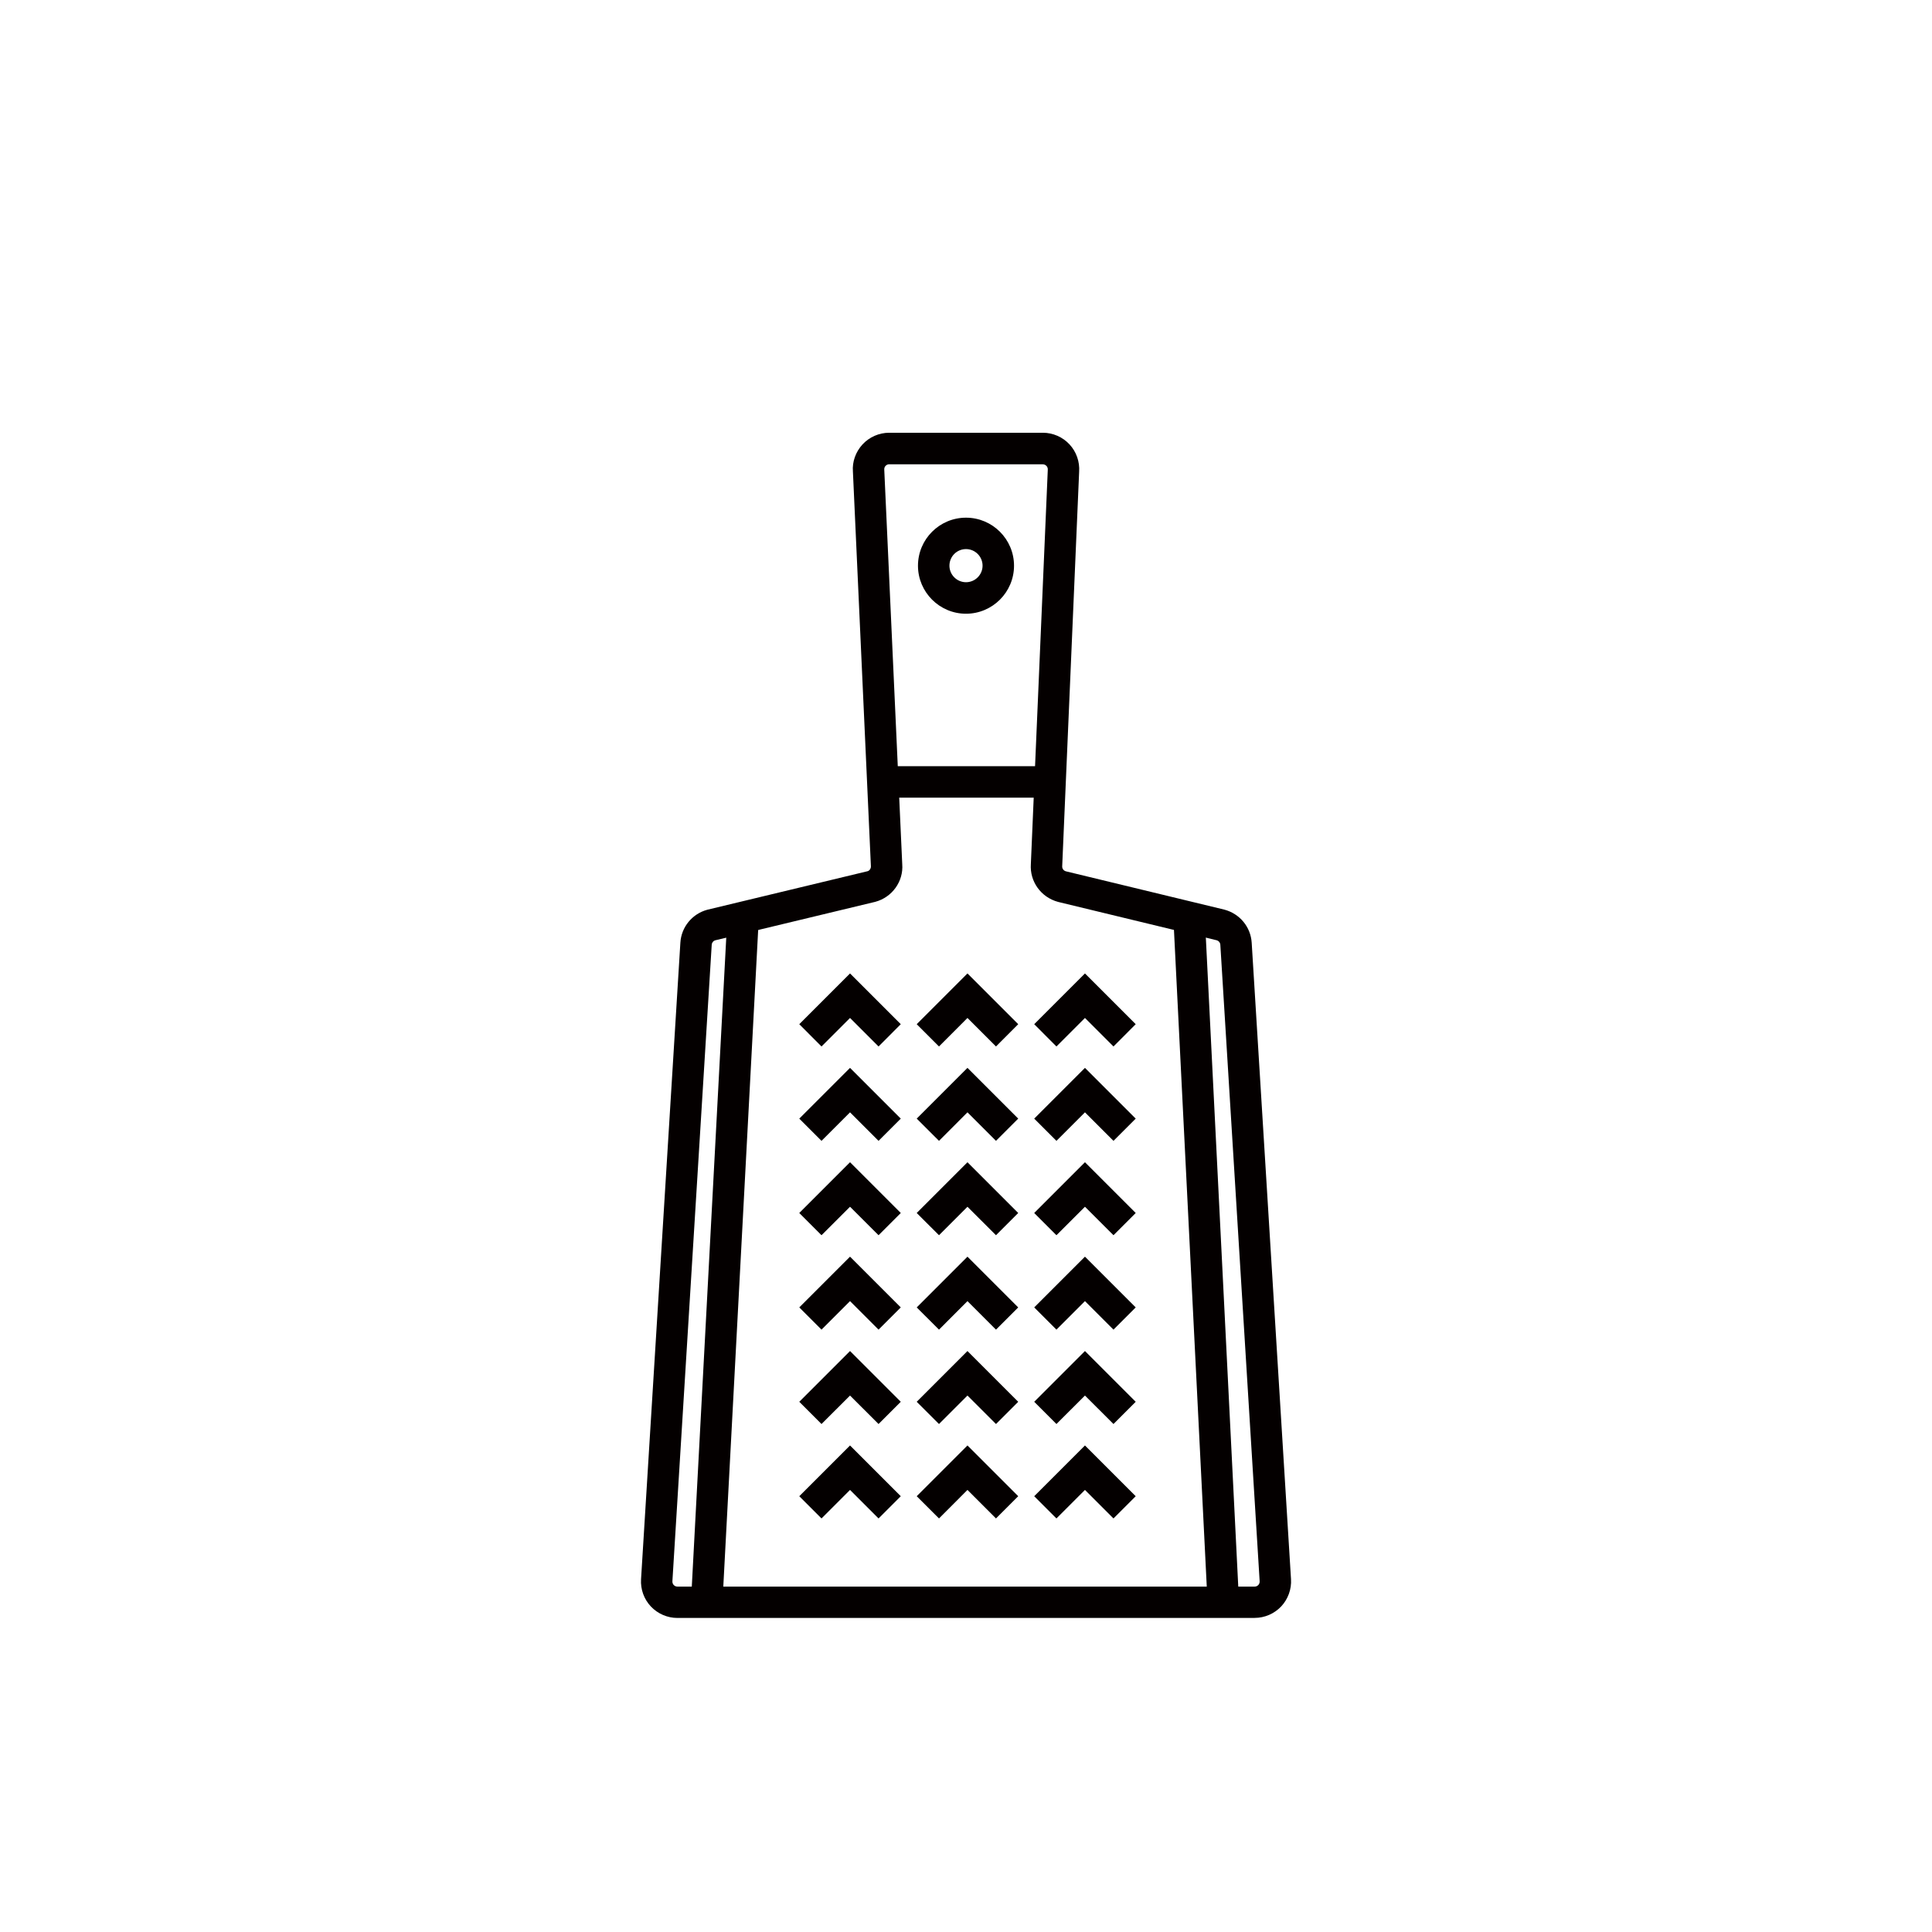
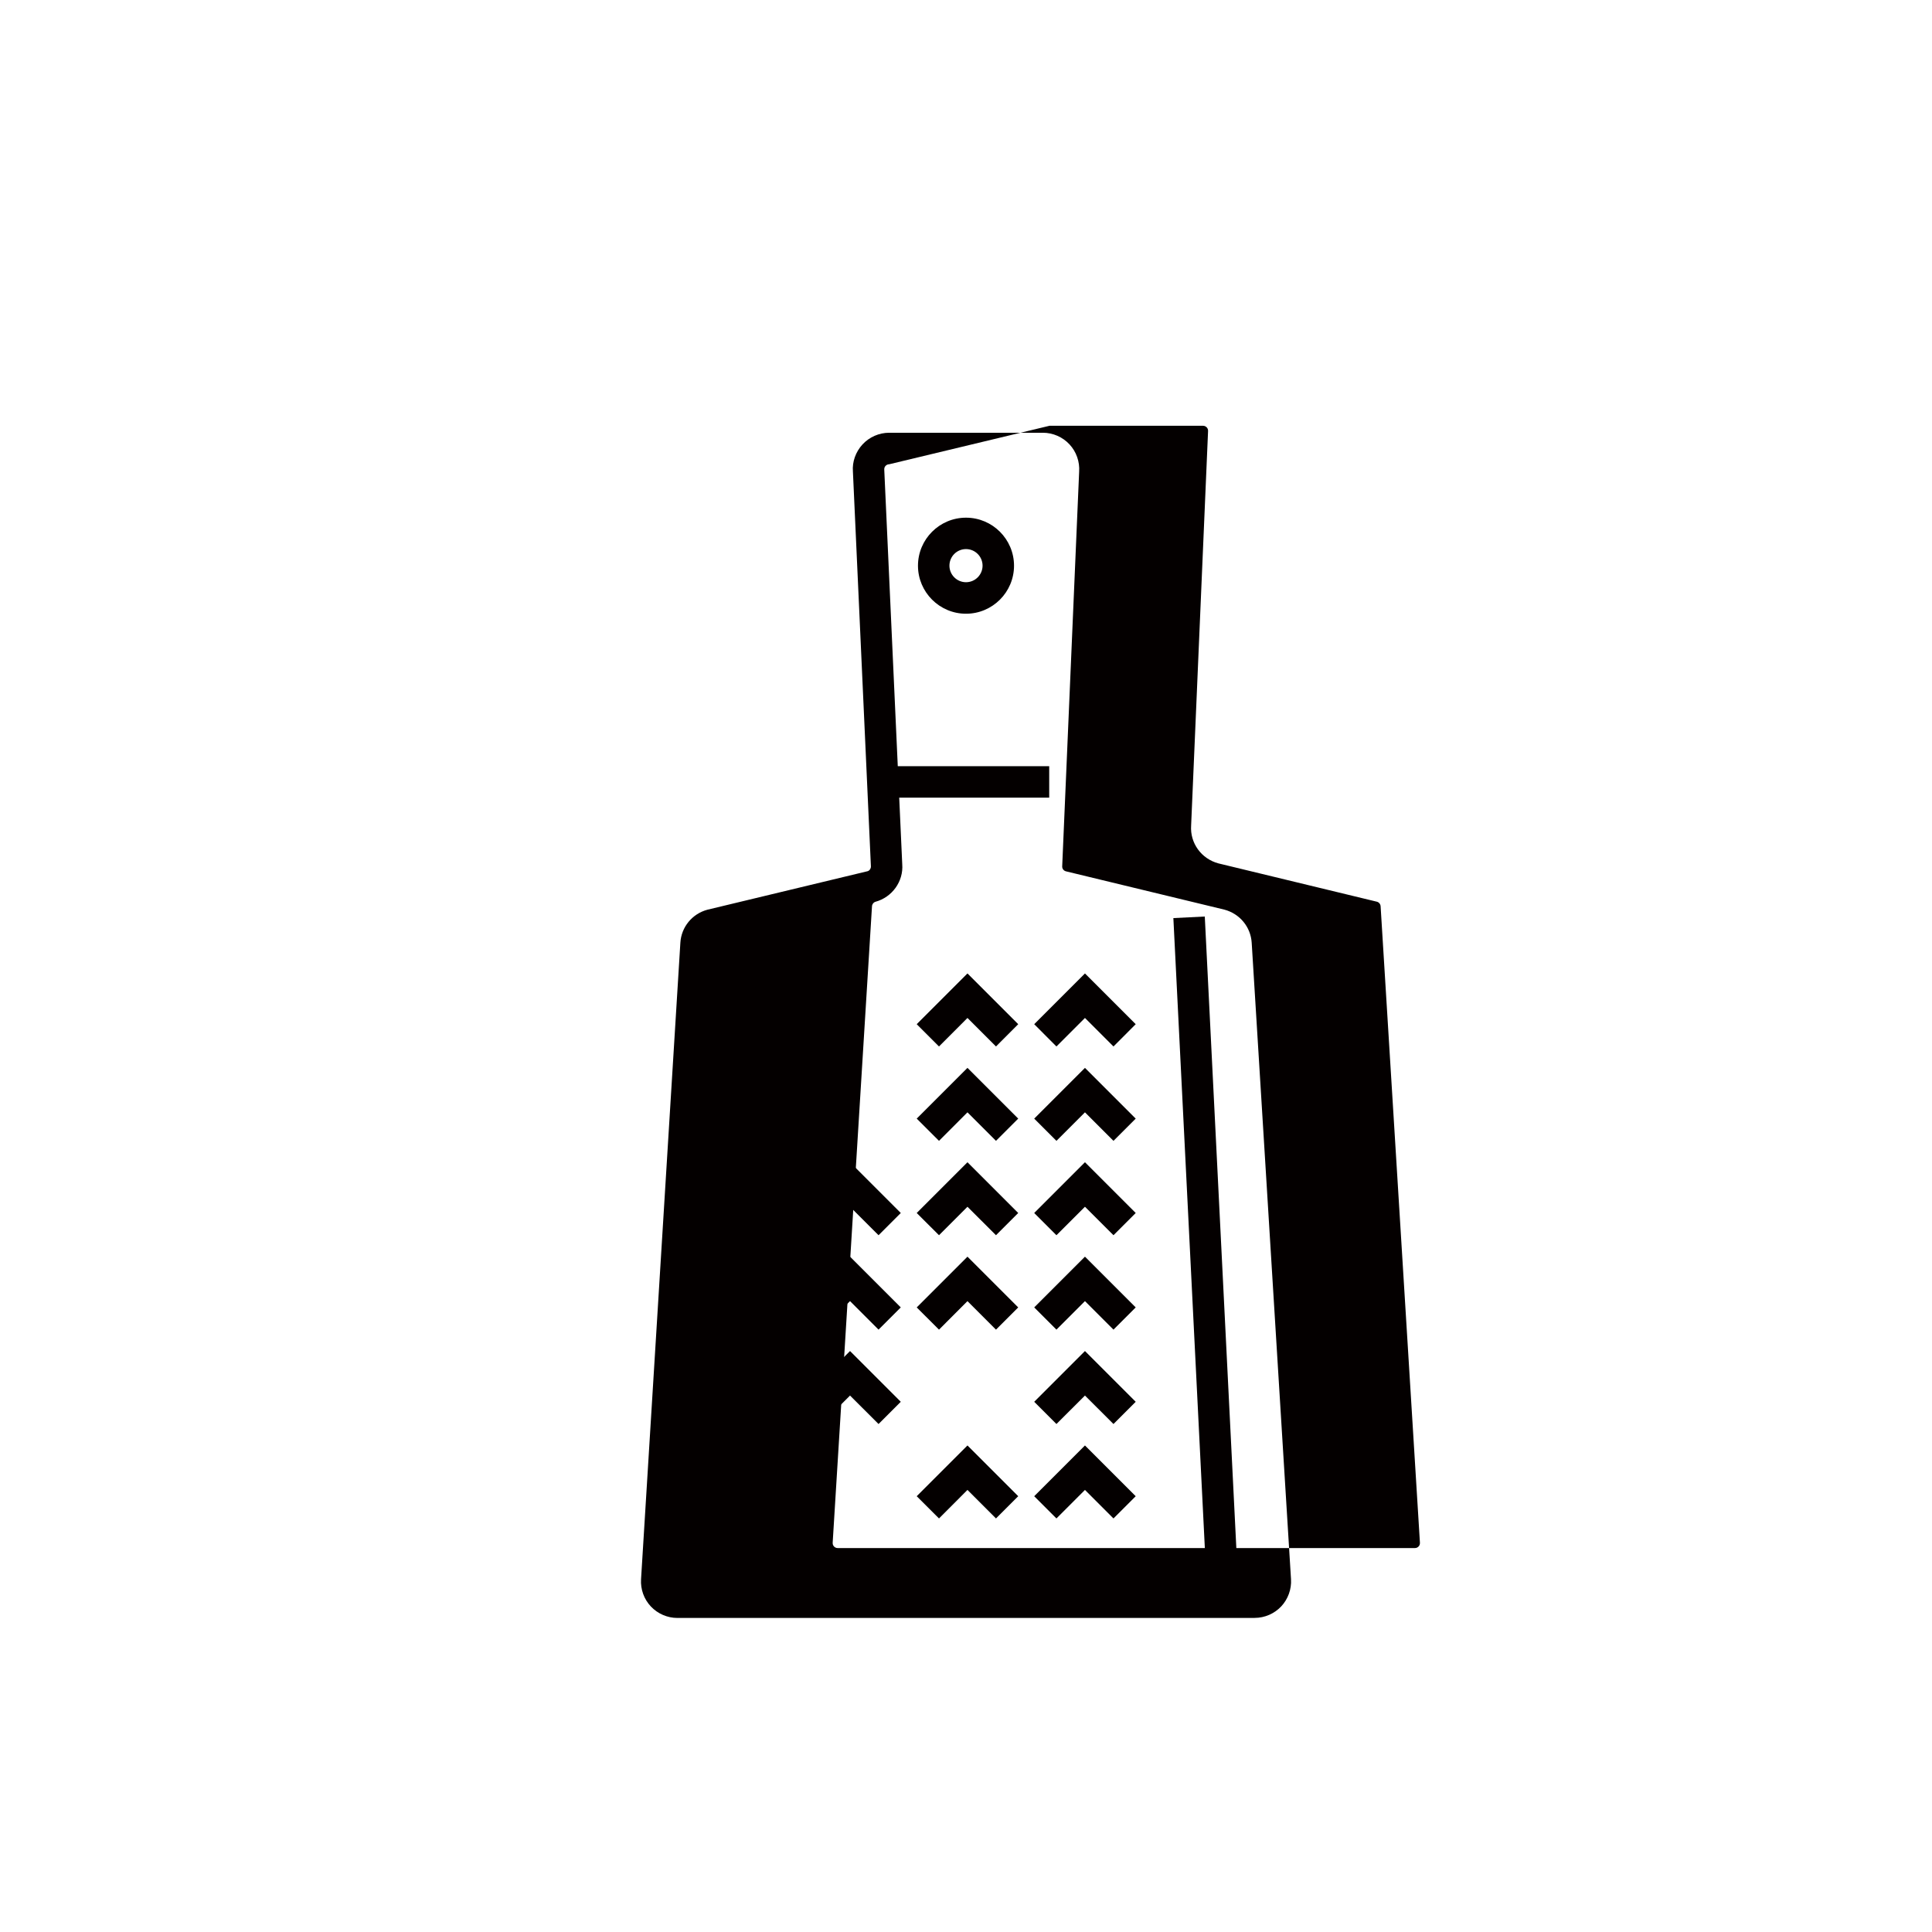
<svg xmlns="http://www.w3.org/2000/svg" id="_レイヤー_2" viewBox="0 0 368.5 368.5">
  <defs>
    <style>.cls-1{fill:none;}.cls-1,.cls-2{stroke-width:0px;}.cls-2{fill:#040000;}</style>
  </defs>
  <g id="_イラスト">
    <rect class="cls-1" width="368.5" height="368.5" />
-     <path class="cls-2" d="m239.31,308.6h-110.11c-1.91,0-3.75-.8-5.06-2.19-1.31-1.39-1.99-3.28-1.87-5.19l7.5-121.41c.18-2.99,2.25-5.51,5.14-6.29l30.57-7.35c.37-.1.66-.52.63-.97l-3.43-75.27c-.15-1.83.52-3.74,1.83-5.16s3.17-2.23,5.1-2.23h29.29c1.93,0,3.79.81,5.1,2.23,1.3,1.4,1.96,3.3,1.83,5.2l-3.23,75.23c-.04.46.26.87.7.99l30.23,7.31c2.96.79,5.02,3.32,5.21,6.3l7.5,121.41c.12,1.91-.57,3.8-1.87,5.19-1.31,1.39-3.15,2.19-5.06,2.19Zm-69.7-220.05c-.36,0-.59.19-.7.31-.11.11-.28.36-.25.72l3.43,75.27c.25,3.24-1.9,6.29-5.14,7.16l-30.57,7.35c-.32.09-.6.43-.63.84l-7.5,121.41c-.02.36.15.6.26.71.1.11.33.3.69.3h110.11c.36,0,.59-.19.69-.3.11-.11.28-.35.26-.71l-7.5-121.41c-.03-.41-.31-.75-.7-.86l-30.23-7.31c-3.29-.88-5.44-3.9-5.21-7.21l3.23-75.23c.03-.36-.14-.6-.25-.72-.11-.11-.34-.31-.7-.31h-29.29Z" />
+     <path class="cls-2" d="m239.31,308.6h-110.11c-1.91,0-3.75-.8-5.06-2.19-1.31-1.39-1.99-3.28-1.87-5.19l7.5-121.41c.18-2.99,2.25-5.51,5.14-6.29l30.57-7.35c.37-.1.66-.52.63-.97l-3.43-75.27c-.15-1.83.52-3.74,1.83-5.16s3.17-2.23,5.1-2.23h29.29c1.93,0,3.79.81,5.1,2.23,1.3,1.4,1.96,3.3,1.83,5.2l-3.23,75.23c-.04.46.26.87.7.99l30.23,7.31c2.96.79,5.02,3.32,5.21,6.3l7.5,121.41c.12,1.91-.57,3.8-1.87,5.19-1.31,1.39-3.15,2.19-5.06,2.19Zm-69.7-220.05c-.36,0-.59.19-.7.31-.11.11-.28.36-.25.72l3.43,75.27c.25,3.24-1.9,6.29-5.14,7.16c-.32.09-.6.43-.63.84l-7.5,121.41c-.02.36.15.6.26.71.1.11.33.3.69.3h110.11c.36,0,.59-.19.69-.3.11-.11.28-.35.26-.71l-7.5-121.41c-.03-.41-.31-.75-.7-.86l-30.23-7.31c-3.29-.88-5.44-3.9-5.21-7.21l3.23-75.23c.03-.36-.14-.6-.25-.72-.11-.11-.34-.31-.7-.31h-29.29Z" />
    <path class="cls-2" d="m184.25,117.06c-5.05,0-9.16-4.11-9.16-9.16s4.11-9.16,9.16-9.16,9.16,4.11,9.16,9.16-4.11,9.16-9.16,9.16Zm0-12.33c-1.75,0-3.16,1.42-3.16,3.16s1.42,3.16,3.16,3.16,3.16-1.42,3.16-3.16-1.42-3.16-3.16-3.16Z" />
    <rect class="cls-2" x="168.64" y="146.14" width="31.48" height="6" />
    <polygon class="cls-2" points="201.5 289.62 197.26 285.38 206.94 275.7 216.62 285.38 212.38 289.62 206.94 284.18 201.5 289.62" />
    <polygon class="cls-2" points="189.97 289.62 184.53 284.18 179.1 289.62 174.85 285.38 184.53 275.7 194.21 285.38 189.97 289.62" />
-     <polygon class="cls-2" points="167.57 289.62 162.13 284.18 156.69 289.62 152.45 285.38 162.13 275.7 171.81 285.38 167.57 289.62" />
    <polygon class="cls-2" points="201.5 271.61 197.26 267.37 206.94 257.69 216.62 267.37 212.38 271.61 206.94 266.18 201.5 271.61" />
-     <polygon class="cls-2" points="189.97 271.61 184.53 266.18 179.1 271.61 174.85 267.37 184.53 257.69 194.21 267.37 189.97 271.61" />
    <polygon class="cls-2" points="167.57 271.61 162.13 266.18 156.69 271.61 152.45 267.37 162.13 257.69 171.81 267.37 167.57 271.61" />
    <polygon class="cls-2" points="201.5 253.61 197.26 249.37 206.94 239.69 216.62 249.37 212.38 253.61 206.94 248.17 201.5 253.61" />
    <polygon class="cls-2" points="189.97 253.61 184.53 248.17 179.1 253.61 174.85 249.37 184.53 239.69 194.21 249.37 189.97 253.61" />
    <polygon class="cls-2" points="167.57 253.61 162.13 248.17 156.69 253.61 152.45 249.37 162.13 239.69 171.81 249.37 167.57 253.61" />
    <polygon class="cls-2" points="201.5 235.6 197.26 231.36 206.94 221.68 216.62 231.36 212.38 235.6 206.94 230.17 201.5 235.6" />
    <polygon class="cls-2" points="189.97 235.6 184.53 230.17 179.1 235.6 174.85 231.36 184.53 221.68 194.21 231.36 189.97 235.6" />
    <polygon class="cls-2" points="167.57 235.6 162.13 230.17 156.69 235.6 152.45 231.36 162.13 221.68 171.81 231.36 167.57 235.6" />
    <polygon class="cls-2" points="201.5 217.6 197.26 213.36 206.94 203.68 216.62 213.36 212.38 217.6 206.94 212.16 201.5 217.6" />
    <polygon class="cls-2" points="189.97 217.6 184.53 212.16 179.1 217.6 174.85 213.36 184.53 203.68 194.21 213.36 189.97 217.6" />
-     <polygon class="cls-2" points="167.57 217.6 162.13 212.16 156.69 217.6 152.45 213.36 162.13 203.68 171.81 213.36 167.57 217.6" />
    <polygon class="cls-2" points="201.5 199.6 197.26 195.35 206.94 185.67 216.62 195.35 212.38 199.6 206.94 194.16 201.5 199.6" />
    <polygon class="cls-2" points="189.97 199.6 184.53 194.16 179.1 199.6 174.85 195.35 184.53 185.67 194.21 195.35 189.97 199.6" />
-     <polygon class="cls-2" points="167.57 199.6 162.13 194.16 156.69 199.6 152.45 195.35 162.13 185.67 171.81 195.35 167.57 199.6" />
    <rect class="cls-2" x="227.06" y="174.87" width="6" height="130.41" transform="translate(-11.7 11.79) rotate(-2.86)" />
    <rect class="cls-2" x="73.07" y="237.07" width="130.43" height="6" transform="translate(-108.79 365.42) rotate(-86.96)" />
  </g>
</svg>